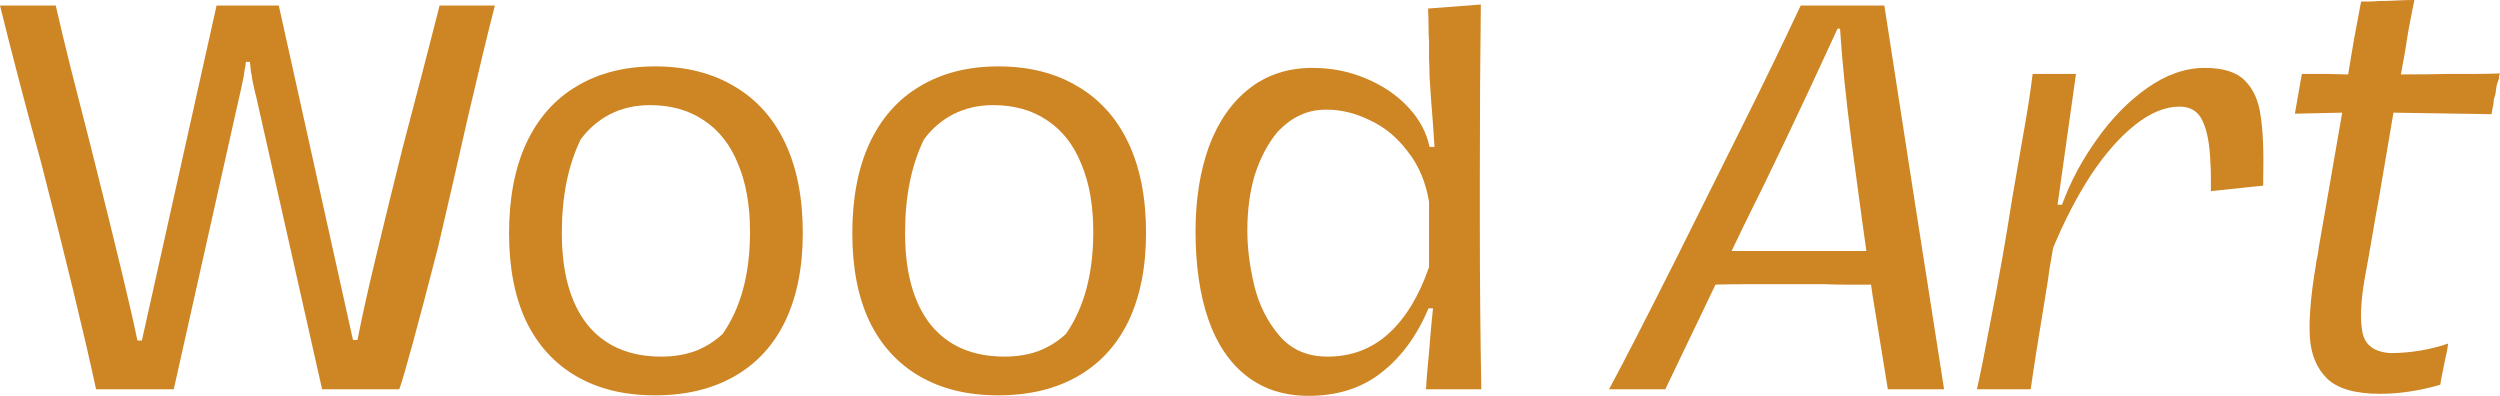
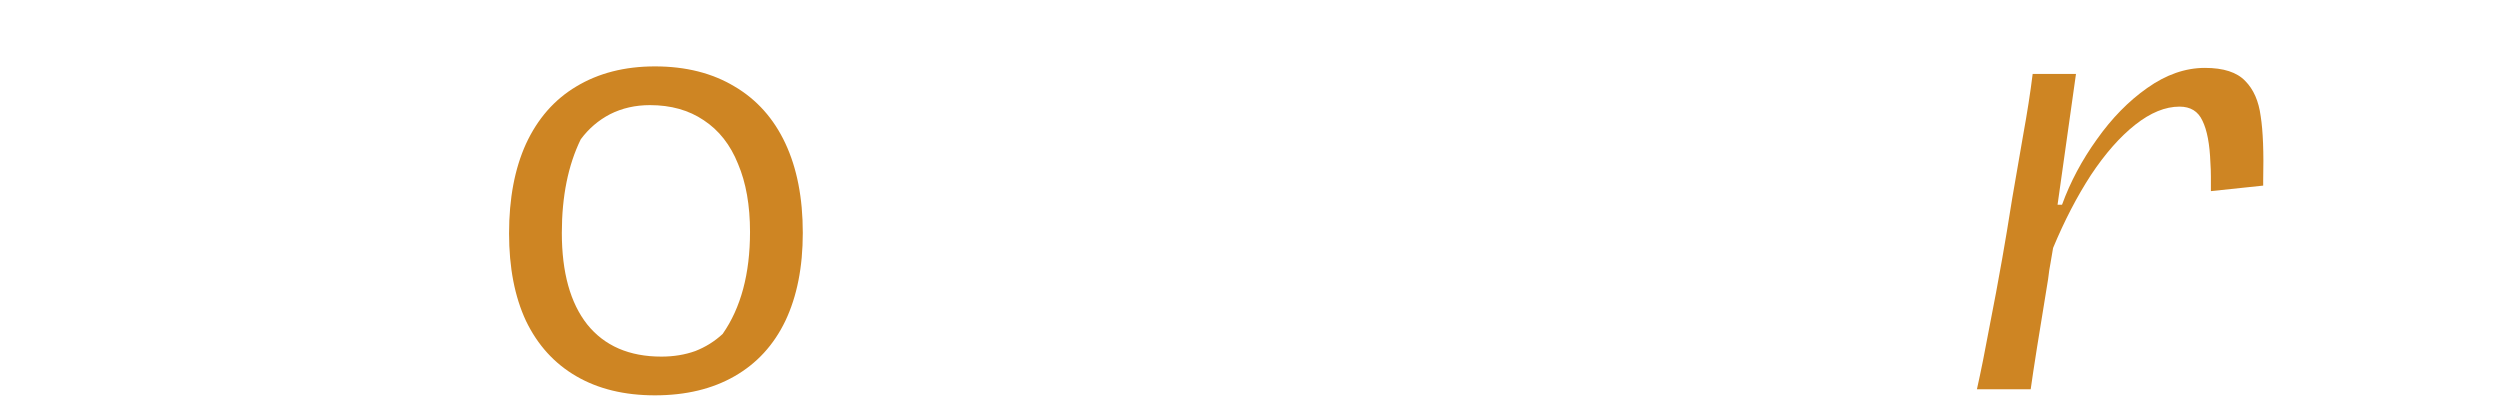
<svg xmlns="http://www.w3.org/2000/svg" width="120" height="19" viewBox="0 0 120 19" fill="none">
-   <path d="M114.241 18.903C113.062 18.903 112.218 18.662 111.708 18.179C111.198 17.68 110.919 17.004 110.871 16.151C110.824 15.298 110.919 14.164 111.158 12.747C111.174 12.602 111.198 12.466 111.23 12.337C111.262 12.192 111.286 12.039 111.301 11.878L111.827 8.86L112.425 5.408L110.154 5.456L110.489 3.549C110.68 3.549 110.879 3.549 111.086 3.549C111.294 3.549 111.501 3.549 111.708 3.549L112.711 3.573C112.759 3.267 112.807 2.978 112.855 2.704C112.903 2.414 112.95 2.133 112.998 1.859L113.333 0.072C113.476 0.072 113.62 0.072 113.763 0.072C113.906 0.072 114.05 0.064 114.193 0.048C114.48 0.048 114.759 0.04 115.029 0.024C115.316 0.008 115.603 0 115.89 0C115.778 0.547 115.683 1.038 115.603 1.473C115.539 1.891 115.476 2.285 115.412 2.656C115.38 2.801 115.324 3.106 115.245 3.573C116.2 3.573 116.941 3.565 117.467 3.549C117.897 3.549 118.319 3.549 118.733 3.549C119.164 3.549 119.586 3.541 120 3.525C119.984 3.557 119.968 3.597 119.952 3.645C119.952 3.694 119.952 3.734 119.952 3.766C119.904 3.895 119.865 4.016 119.833 4.128C119.817 4.241 119.801 4.362 119.785 4.49C119.769 4.571 119.745 4.651 119.713 4.732C119.697 4.812 119.689 4.893 119.689 4.973C119.658 5.102 119.626 5.271 119.594 5.48L114.886 5.408L114.193 9.488C114.066 10.18 113.946 10.856 113.835 11.516C113.723 12.176 113.612 12.803 113.5 13.399C113.309 14.526 113.277 15.387 113.404 15.982C113.532 16.578 113.978 16.9 114.743 16.948C115.221 16.948 115.699 16.908 116.176 16.827C116.654 16.747 117.101 16.634 117.515 16.489C117.499 16.57 117.483 16.666 117.467 16.779C117.451 16.892 117.427 17.004 117.395 17.117C117.347 17.342 117.3 17.576 117.252 17.817C117.204 18.042 117.164 18.26 117.132 18.469C116.129 18.759 115.165 18.903 114.241 18.903Z" fill="#CE8523" />
  <path d="M94.892 18.686C95.083 17.833 95.282 16.843 95.489 15.717C95.712 14.59 95.919 13.479 96.111 12.385L96.326 11.13C96.405 10.647 96.493 10.108 96.588 9.512C96.764 8.514 96.939 7.5 97.114 6.47C97.305 5.424 97.457 4.45 97.568 3.549H99.647L98.763 9.826H98.978C99.376 8.731 99.934 7.685 100.651 6.687C101.368 5.673 102.172 4.853 103.065 4.225C103.973 3.581 104.897 3.259 105.837 3.259C106.729 3.259 107.374 3.468 107.772 3.887C108.171 4.289 108.418 4.853 108.513 5.577C108.625 6.285 108.664 7.315 108.633 8.667V8.909L106.123 9.174C106.123 8.933 106.123 8.699 106.123 8.474C106.123 8.249 106.115 8.031 106.1 7.822C106.068 6.921 105.94 6.245 105.717 5.794C105.51 5.343 105.144 5.118 104.618 5.118C103.933 5.118 103.224 5.408 102.491 5.987C101.758 6.567 101.049 7.371 100.364 8.402C99.695 9.432 99.09 10.598 98.548 11.902C98.516 12.111 98.476 12.345 98.429 12.602C98.381 12.844 98.341 13.109 98.309 13.399C97.879 16.006 97.6 17.769 97.473 18.686H94.892Z" fill="#CE8523" />
-   <path d="M77.234 18.686C77.887 17.479 78.97 15.371 80.484 12.361C81.663 9.995 82.73 7.854 83.686 5.939C84.642 4.024 85.558 2.133 86.434 0.266H90.449C91.325 5.947 92.281 12.087 93.316 18.686H90.616C90.536 18.203 90.289 16.682 89.875 14.123C89.509 11.532 89.182 9.15 88.895 6.977C88.609 4.788 88.418 2.921 88.322 1.376H88.202C86.45 5.191 84.944 8.353 83.686 10.864C82.523 13.278 81.272 15.886 79.934 18.686H77.234ZM82.133 13.665L82.802 12.047H89.971L90.09 13.665C89.644 13.665 89.206 13.665 88.776 13.665C88.362 13.665 87.956 13.656 87.557 13.64H86.1C85.367 13.64 84.666 13.64 83.996 13.64C83.343 13.64 82.722 13.649 82.133 13.665Z" fill="#CE8523" />
-   <path d="M68.451 18.686C68.467 18.284 68.523 17.6 68.618 16.634C68.65 16.2 68.682 15.821 68.714 15.499C68.746 15.178 68.769 14.944 68.785 14.799H68.57C68.013 16.119 67.256 17.149 66.3 17.89C65.36 18.63 64.197 19 62.811 19C61.648 19 60.66 18.686 59.848 18.058C59.035 17.431 58.422 16.529 58.008 15.354C57.594 14.164 57.386 12.747 57.386 11.105C57.386 9.576 57.602 8.216 58.032 7.025C58.478 5.834 59.123 4.909 59.967 4.249C60.812 3.589 61.823 3.259 63.002 3.259C63.91 3.259 64.763 3.428 65.559 3.766C66.372 4.104 67.049 4.563 67.591 5.142C68.132 5.722 68.475 6.357 68.618 7.05H68.857L68.785 5.987C68.706 5.006 68.65 4.233 68.618 3.67C68.618 3.396 68.61 3.122 68.594 2.849C68.594 2.559 68.594 2.277 68.594 2.004C68.578 1.746 68.57 1.489 68.57 1.231C68.57 0.958 68.562 0.684 68.546 0.41L71.08 0.217C71.048 2.648 71.032 5.408 71.032 8.498V10.768C71.032 13.407 71.056 16.047 71.103 18.686H68.451ZM63.719 17.117C64.866 17.117 65.846 16.747 66.659 16.006C67.471 15.266 68.116 14.204 68.594 12.82C68.594 12.466 68.594 12.039 68.594 11.54C68.594 11.025 68.594 10.405 68.594 9.681C68.435 8.731 68.093 7.927 67.567 7.267C67.057 6.591 66.451 6.092 65.751 5.77C65.066 5.432 64.373 5.263 63.672 5.263C63.194 5.263 62.771 5.352 62.405 5.529C62.038 5.69 61.672 5.963 61.306 6.349C60.844 6.913 60.485 7.597 60.23 8.402C59.991 9.19 59.872 10.083 59.872 11.081C59.872 11.902 59.983 12.779 60.206 13.713C60.429 14.63 60.828 15.427 61.401 16.103C61.975 16.779 62.748 17.117 63.719 17.117Z" fill="#CE8523" />
-   <path d="M47.912 18.976C46.447 18.976 45.188 18.67 44.137 18.058C43.085 17.447 42.281 16.562 41.723 15.403C41.181 14.244 40.911 12.844 40.911 11.202C40.911 9.528 41.181 8.096 41.723 6.905C42.281 5.698 43.085 4.78 44.137 4.152C45.204 3.509 46.463 3.187 47.912 3.187C49.394 3.187 50.669 3.509 51.736 4.152C52.803 4.78 53.616 5.69 54.173 6.881C54.731 8.072 55.01 9.504 55.01 11.178C55.01 12.82 54.731 14.228 54.173 15.403C53.616 16.562 52.803 17.447 51.736 18.058C50.669 18.67 49.394 18.976 47.912 18.976ZM48.223 17.117C48.813 17.117 49.354 17.028 49.848 16.851C50.342 16.658 50.78 16.385 51.163 16.03C52.039 14.775 52.477 13.142 52.477 11.13C52.477 9.858 52.286 8.772 51.903 7.87C51.537 6.953 50.987 6.253 50.254 5.77C49.537 5.287 48.677 5.046 47.673 5.046C46.972 5.046 46.335 5.191 45.762 5.48C45.204 5.77 44.734 6.172 44.352 6.687C43.746 7.927 43.444 9.424 43.444 11.178C43.444 13.077 43.85 14.542 44.662 15.572C45.491 16.602 46.678 17.117 48.223 17.117Z" fill="#CE8523" />
  <path d="M31.436 18.976C29.971 18.976 28.712 18.67 27.661 18.058C26.609 17.447 25.805 16.562 25.247 15.403C24.706 14.244 24.435 12.844 24.435 11.202C24.435 9.528 24.706 8.096 25.247 6.905C25.805 5.698 26.609 4.78 27.661 4.152C28.728 3.509 29.987 3.187 31.436 3.187C32.918 3.187 34.193 3.509 35.26 4.152C36.327 4.78 37.14 5.69 37.697 6.881C38.255 8.072 38.534 9.504 38.534 11.178C38.534 12.82 38.255 14.228 37.697 15.403C37.14 16.562 36.327 17.447 35.26 18.058C34.193 18.67 32.918 18.976 31.436 18.976ZM31.747 17.117C32.337 17.117 32.878 17.028 33.372 16.851C33.866 16.658 34.304 16.385 34.687 16.03C35.563 14.775 36.001 13.142 36.001 11.13C36.001 9.858 35.81 8.772 35.427 7.87C35.061 6.953 34.511 6.253 33.778 5.77C33.062 5.287 32.201 5.046 31.198 5.046C30.497 5.046 29.859 5.191 29.286 5.48C28.728 5.77 28.258 6.172 27.876 6.687C27.27 7.927 26.968 9.424 26.968 11.178C26.968 13.077 27.374 14.542 28.186 15.572C29.015 16.602 30.202 17.117 31.747 17.117Z" fill="#CE8523" />
-   <path d="M4.612 18.686C4.039 16.03 3.154 12.385 1.96 7.75C1.259 5.207 0.605 2.712 0 0.266H2.676C2.868 1.119 3.115 2.149 3.417 3.356C3.72 4.547 4.039 5.794 4.373 7.098C5.568 11.846 6.309 14.928 6.596 16.344H6.811L10.395 0.266H13.382L16.943 16.32H17.158C17.381 15.178 17.692 13.785 18.09 12.144C18.488 10.486 18.903 8.796 19.333 7.074C19.667 5.786 19.994 4.539 20.313 3.332C20.631 2.108 20.894 1.086 21.101 0.266H23.754C23.419 1.569 22.997 3.316 22.487 5.504C21.993 7.693 21.507 9.81 21.029 11.854C20.026 15.749 19.404 18.026 19.166 18.686H15.461L12.307 4.684C12.243 4.442 12.18 4.169 12.116 3.863C12.1 3.718 12.076 3.573 12.044 3.428C12.028 3.267 12.012 3.114 11.996 2.97H11.805C11.789 3.114 11.765 3.259 11.733 3.404C11.718 3.549 11.694 3.694 11.662 3.839C11.63 4 11.598 4.152 11.566 4.297C11.534 4.442 11.502 4.579 11.471 4.708L8.34 18.686H4.612Z" fill="#CE8523" />
</svg>